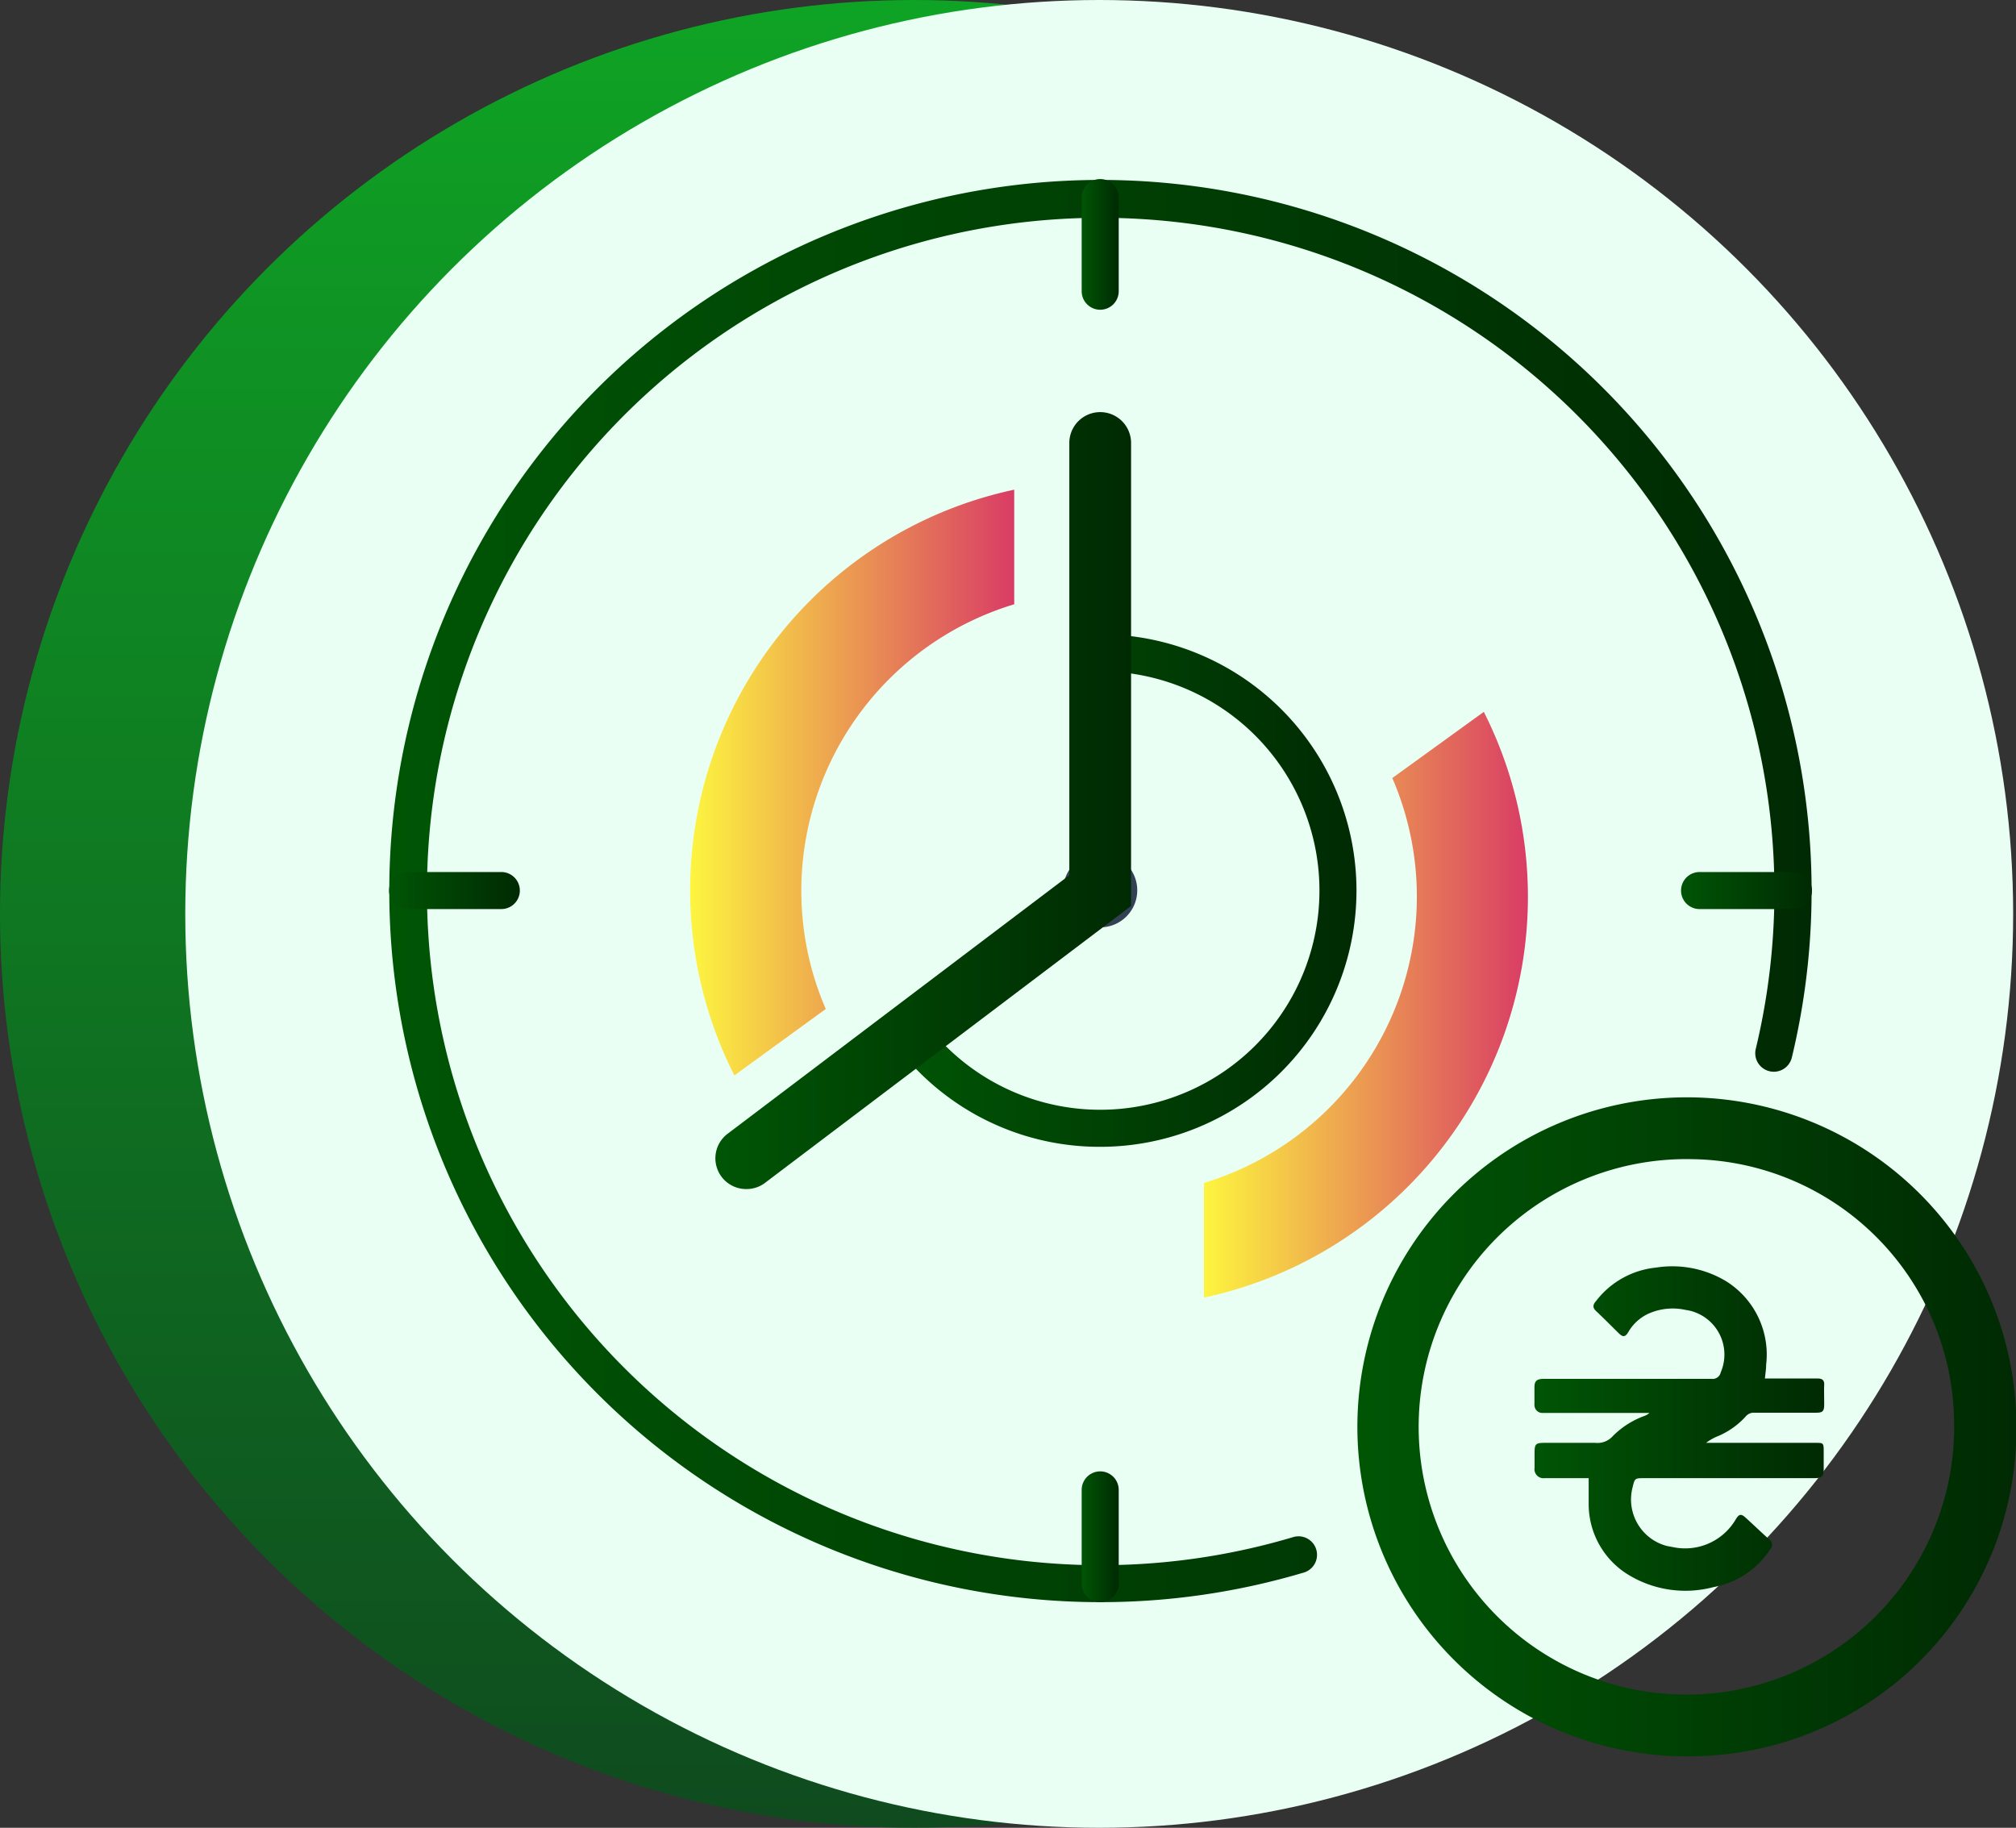
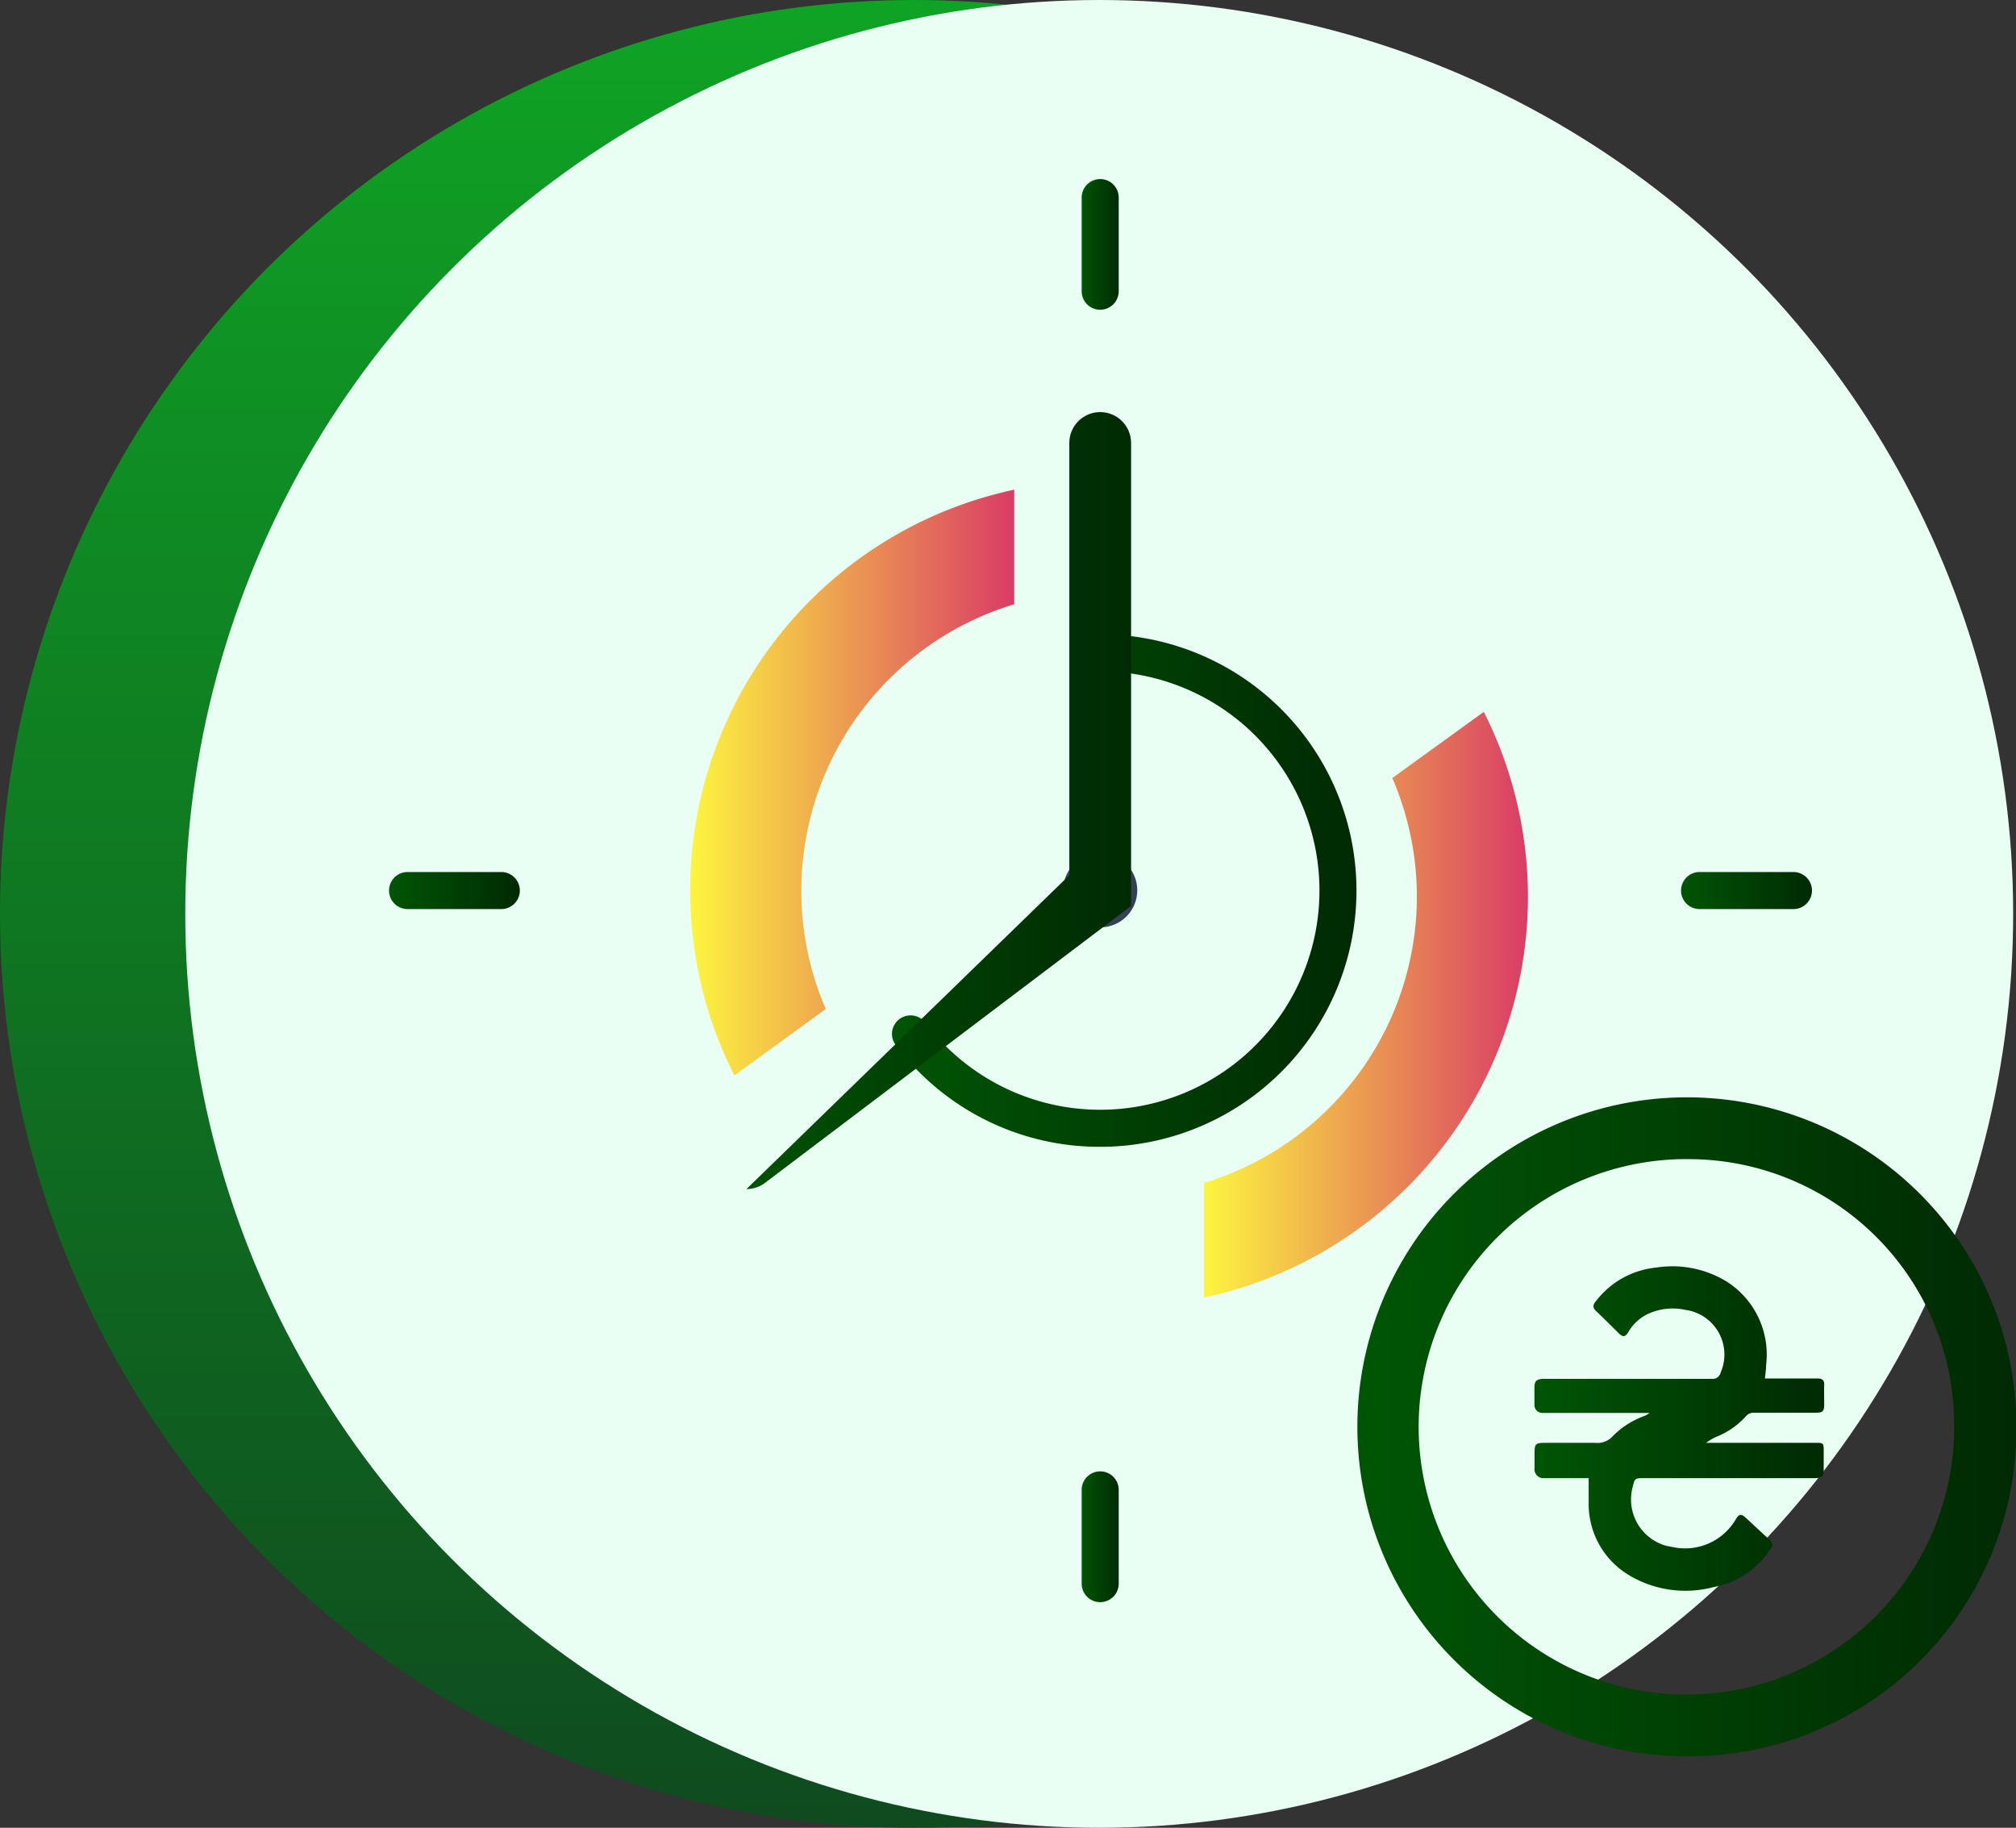
<svg xmlns="http://www.w3.org/2000/svg" xmlns:xlink="http://www.w3.org/1999/xlink" id="Isolation_Mode" data-name="Isolation Mode" viewBox="0 0 163.23 148">
  <rect x="0" y="0" width="163.23" height="148" fill="#333333" stroke="none" />
  <defs>
    <style>.cls-1{fill:url(#Новый_образец_градиентной_залив);}.cls-2{fill:#eafff4;}.cls-3{fill:url(#Новый_образец_градиентной_зал_3);}.cls-4{fill:#344154;}.cls-5{fill:url(#Новый_образец_градиентной_зал_3-2);}.cls-6{fill:url(#Новый_образец_градиентной_зал_3-3);}.cls-7{fill:url(#Новый_образец_градиентной_зал_3-4);}.cls-8{fill:url(#Новый_образец_градиентной_зал_3-5);}.cls-9{fill:url(#Новый_образец_градиентной_зал_3-6);}.cls-10{fill:url(#Новый_образец_градиентной_зал_3-7);}.cls-11{fill:url(#Новый_образец_градиентной_зал_3-8);}.cls-12{fill:url(#Безымянный_градиент_10);}.cls-13{fill:url(#Безымянный_градиент_11);}.cls-14{fill-rule:evenodd;fill:url(#Новый_образец_градиентной_зал_3-9);}</style>
    <linearGradient id="Новый_образец_градиентной_залив" x1="74" y1="150" x2="74" y2="2" gradientTransform="matrix(1, 0, 0, -1, 0, 150)" gradientUnits="userSpaceOnUse">
      <stop offset="0" stop-color="#00d41f" stop-opacity="0.7" />
      <stop offset="1" stop-color="#005516" stop-opacity="0.7" />
    </linearGradient>
    <linearGradient id="Новый_образец_градиентной_зал_3" x1="91.88" y1="51.24" x2="129.48" y2="51.24" gradientTransform="matrix(1, 0, 0, -1, -19.66, 123.35)" gradientUnits="userSpaceOnUse">
      <stop offset="0" stop-color="#005505" />
      <stop offset="1" stop-color="#002a03" />
    </linearGradient>
    <linearGradient id="Новый_образец_градиентной_зал_3-2" x1="77.59" y1="58.54" x2="111.24" y2="58.54" xlink:href="#Новый_образец_градиентной_зал_3" />
    <linearGradient id="Новый_образец_градиентной_зал_3-3" x1="51.12" y1="51.18" x2="166.36" y2="51.18" xlink:href="#Новый_образец_градиентной_зал_3" />
    <linearGradient id="Новый_образец_градиентной_зал_3-4" x1="51.12" y1="51.24" x2="61.71" y2="51.24" xlink:href="#Новый_образец_градиентной_зал_3" />
    <linearGradient id="Новый_образец_градиентной_зал_3-5" x1="155.77" y1="51.24" x2="166.36" y2="51.24" xlink:href="#Новый_образец_градиентной_зал_3" />
    <linearGradient id="Новый_образец_градиентной_зал_3-6" x1="107.24" y1="103.57" x2="110.24" y2="103.57" xlink:href="#Новый_образец_градиентной_зал_3" />
    <linearGradient id="Новый_образец_градиентной_зал_3-7" x1="107.24" y1="-1.09" x2="110.24" y2="-1.09" xlink:href="#Новый_образец_градиентной_зал_3" />
    <linearGradient id="Новый_образец_градиентной_зал_3-8" x1="130.36" y1="7.81" x2="182.88" y2="7.81" xlink:href="#Новый_образец_градиентной_зал_3" />
    <linearGradient id="Безымянный_градиент_10" x1="75.53" y1="59.99" x2="101.78" y2="59.99" gradientTransform="matrix(1, 0, 0, -1, -19.66, 123.35)" gradientUnits="userSpaceOnUse">
      <stop offset="0" stop-color="#fdf53f" />
      <stop offset="1" stop-color="#d93c65" />
    </linearGradient>
    <linearGradient id="Безымянный_градиент_11" x1="117.13" y1="42" x2="143.38" y2="42" xlink:href="#Безымянный_градиент_10" />
    <linearGradient id="Новый_образец_градиентной_зал_3-9" x1="143.89" y1="7.69" x2="167.36" y2="7.69" xlink:href="#Новый_образец_градиентной_зал_3" />
  </defs>
  <circle class="cls-1" cx="74" cy="74" r="74" />
  <circle class="cls-2" cx="89" cy="74" r="74" />
  <path class="cls-3" d="M89.08,92.86a20.64,20.64,0,0,1-16.55-8.23,1.5,1.5,0,1,1,2.39-1.82A17.75,17.75,0,1,0,89.08,54.36a1.5,1.5,0,0,1,0-3,20.75,20.75,0,0,1,0,41.5Z" />
  <path class="cls-4" d="M89.08,75.09a3,3,0,1,1,3-3h0A3,3,0,0,1,89.08,75.09Zm0-3s0,0,0,0h0l1.48,0Z" />
-   <path class="cls-5" d="M60.44,96.28a2.49,2.49,0,0,1-1.51-4.49L86.58,70.87v-35a2.5,2.5,0,0,1,5,0V73.36L61.94,95.78A2.46,2.46,0,0,1,60.44,96.28Z" />
-   <path class="cls-6" d="M89.08,129.73a57.58,57.58,0,1,1,56-44.1,1.5,1.5,0,0,1-2.92-.7h0a54.55,54.55,0,1,0-37.38,39.51,1.5,1.5,0,0,1,.86,2.87A57.59,57.59,0,0,1,89.08,129.73Z" />
+   <path class="cls-5" d="M60.44,96.28L86.58,70.87v-35a2.5,2.5,0,0,1,5,0V73.36L61.94,95.78A2.46,2.46,0,0,1,60.44,96.28Z" />
  <path class="cls-7" d="M40.55,73.61H33a1.5,1.5,0,1,1,0-3h7.59a1.5,1.5,0,0,1,0,3Z" />
  <path class="cls-8" d="M145.21,73.61h-7.6a1.5,1.5,0,0,1,0-3h7.6a1.5,1.5,0,0,1,0,3Z" />
  <path class="cls-9" d="M89.08,25.08a1.5,1.5,0,0,1-1.5-1.5V16a1.5,1.5,0,1,1,3,0v7.59A1.5,1.5,0,0,1,89.08,25.08Z" />
  <path class="cls-10" d="M89.08,129.73a1.5,1.5,0,0,1-1.5-1.5v-7.59a1.5,1.5,0,0,1,3,0v7.59A1.5,1.5,0,0,1,89.08,129.73Z" />
  <path class="cls-11" d="M137,142.21a26.68,26.68,0,1,1,26.26-27.09c0,.14,0,.28,0,.42A26.5,26.5,0,0,1,137,142.21Zm0-48.35A21.68,21.68,0,1,0,158.22,116c0-.14,0-.28,0-.42A21.51,21.51,0,0,0,137,93.86Z" />
  <path class="cls-12" d="M64.88,72.11A24.24,24.24,0,0,1,82.12,48.93V39.65A33.17,33.17,0,0,0,59.46,87.08l7.4-5.38A24.11,24.11,0,0,1,64.88,72.11Z" />
  <path class="cls-13" d="M114.72,72.61A24.24,24.24,0,0,1,97.48,95.78v9.29a33.19,33.19,0,0,0,22.66-47.43L112.73,63A24.21,24.21,0,0,1,114.72,72.61Z" />
  <path class="cls-14" d="M142.9,111.62h4.27c.39,0,.55.15.53.53s0,1,0,1.57-.14.67-.66.67h-5a.84.84,0,0,0-.69.3,6.41,6.41,0,0,1-2.21,1.58,4,4,0,0,0-1,.56H147c.62,0,.66,0,.66.67v1.43c0,.62-.16.76-.78.76H133.11c-.72,0-.75,0-.92.73a3.89,3.89,0,0,0,2.77,4.76l.48.09a4.75,4.75,0,0,0,5.12-2.28c.25-.4.42-.43.78-.1.64.58,1.26,1.18,1.91,1.76a.51.51,0,0,1,.15.71l-.05.06a7,7,0,0,1-4.61,3.09,8.87,8.87,0,0,1-7.06-1.1,6.71,6.71,0,0,1-3.05-5.64c0-.67,0-1.34,0-2.08h-3.57a.73.73,0,0,1-.81-.84v-1.21c0-.72.09-.81.83-.81,1.36,0,2.72,0,4.08,0a1.66,1.66,0,0,0,1.41-.53,6.9,6.9,0,0,1,2.55-1.64,1.24,1.24,0,0,0,.43-.25l-.42,0h-8.25a.64.64,0,0,1-.64-.64.17.17,0,0,1,0-.07c0-.45,0-.9,0-1.35s.11-.69.71-.7h3.41c3.4,0,6.81,0,10.22,0a.67.67,0,0,0,.74-.52,3.65,3.65,0,0,0-1.9-4.8,3.39,3.39,0,0,0-.93-.26,4.8,4.8,0,0,0-3.06.32,3.65,3.65,0,0,0-1.59,1.47c-.25.41-.43.43-.77.1-.61-.6-1.21-1.21-1.83-1.79-.31-.29-.28-.52,0-.84a7,7,0,0,1,4.84-2.69,8.43,8.43,0,0,1,5.72,1.13A7,7,0,0,1,143,110.5c0,.36-.06.71-.1,1.12Z" />
</svg>